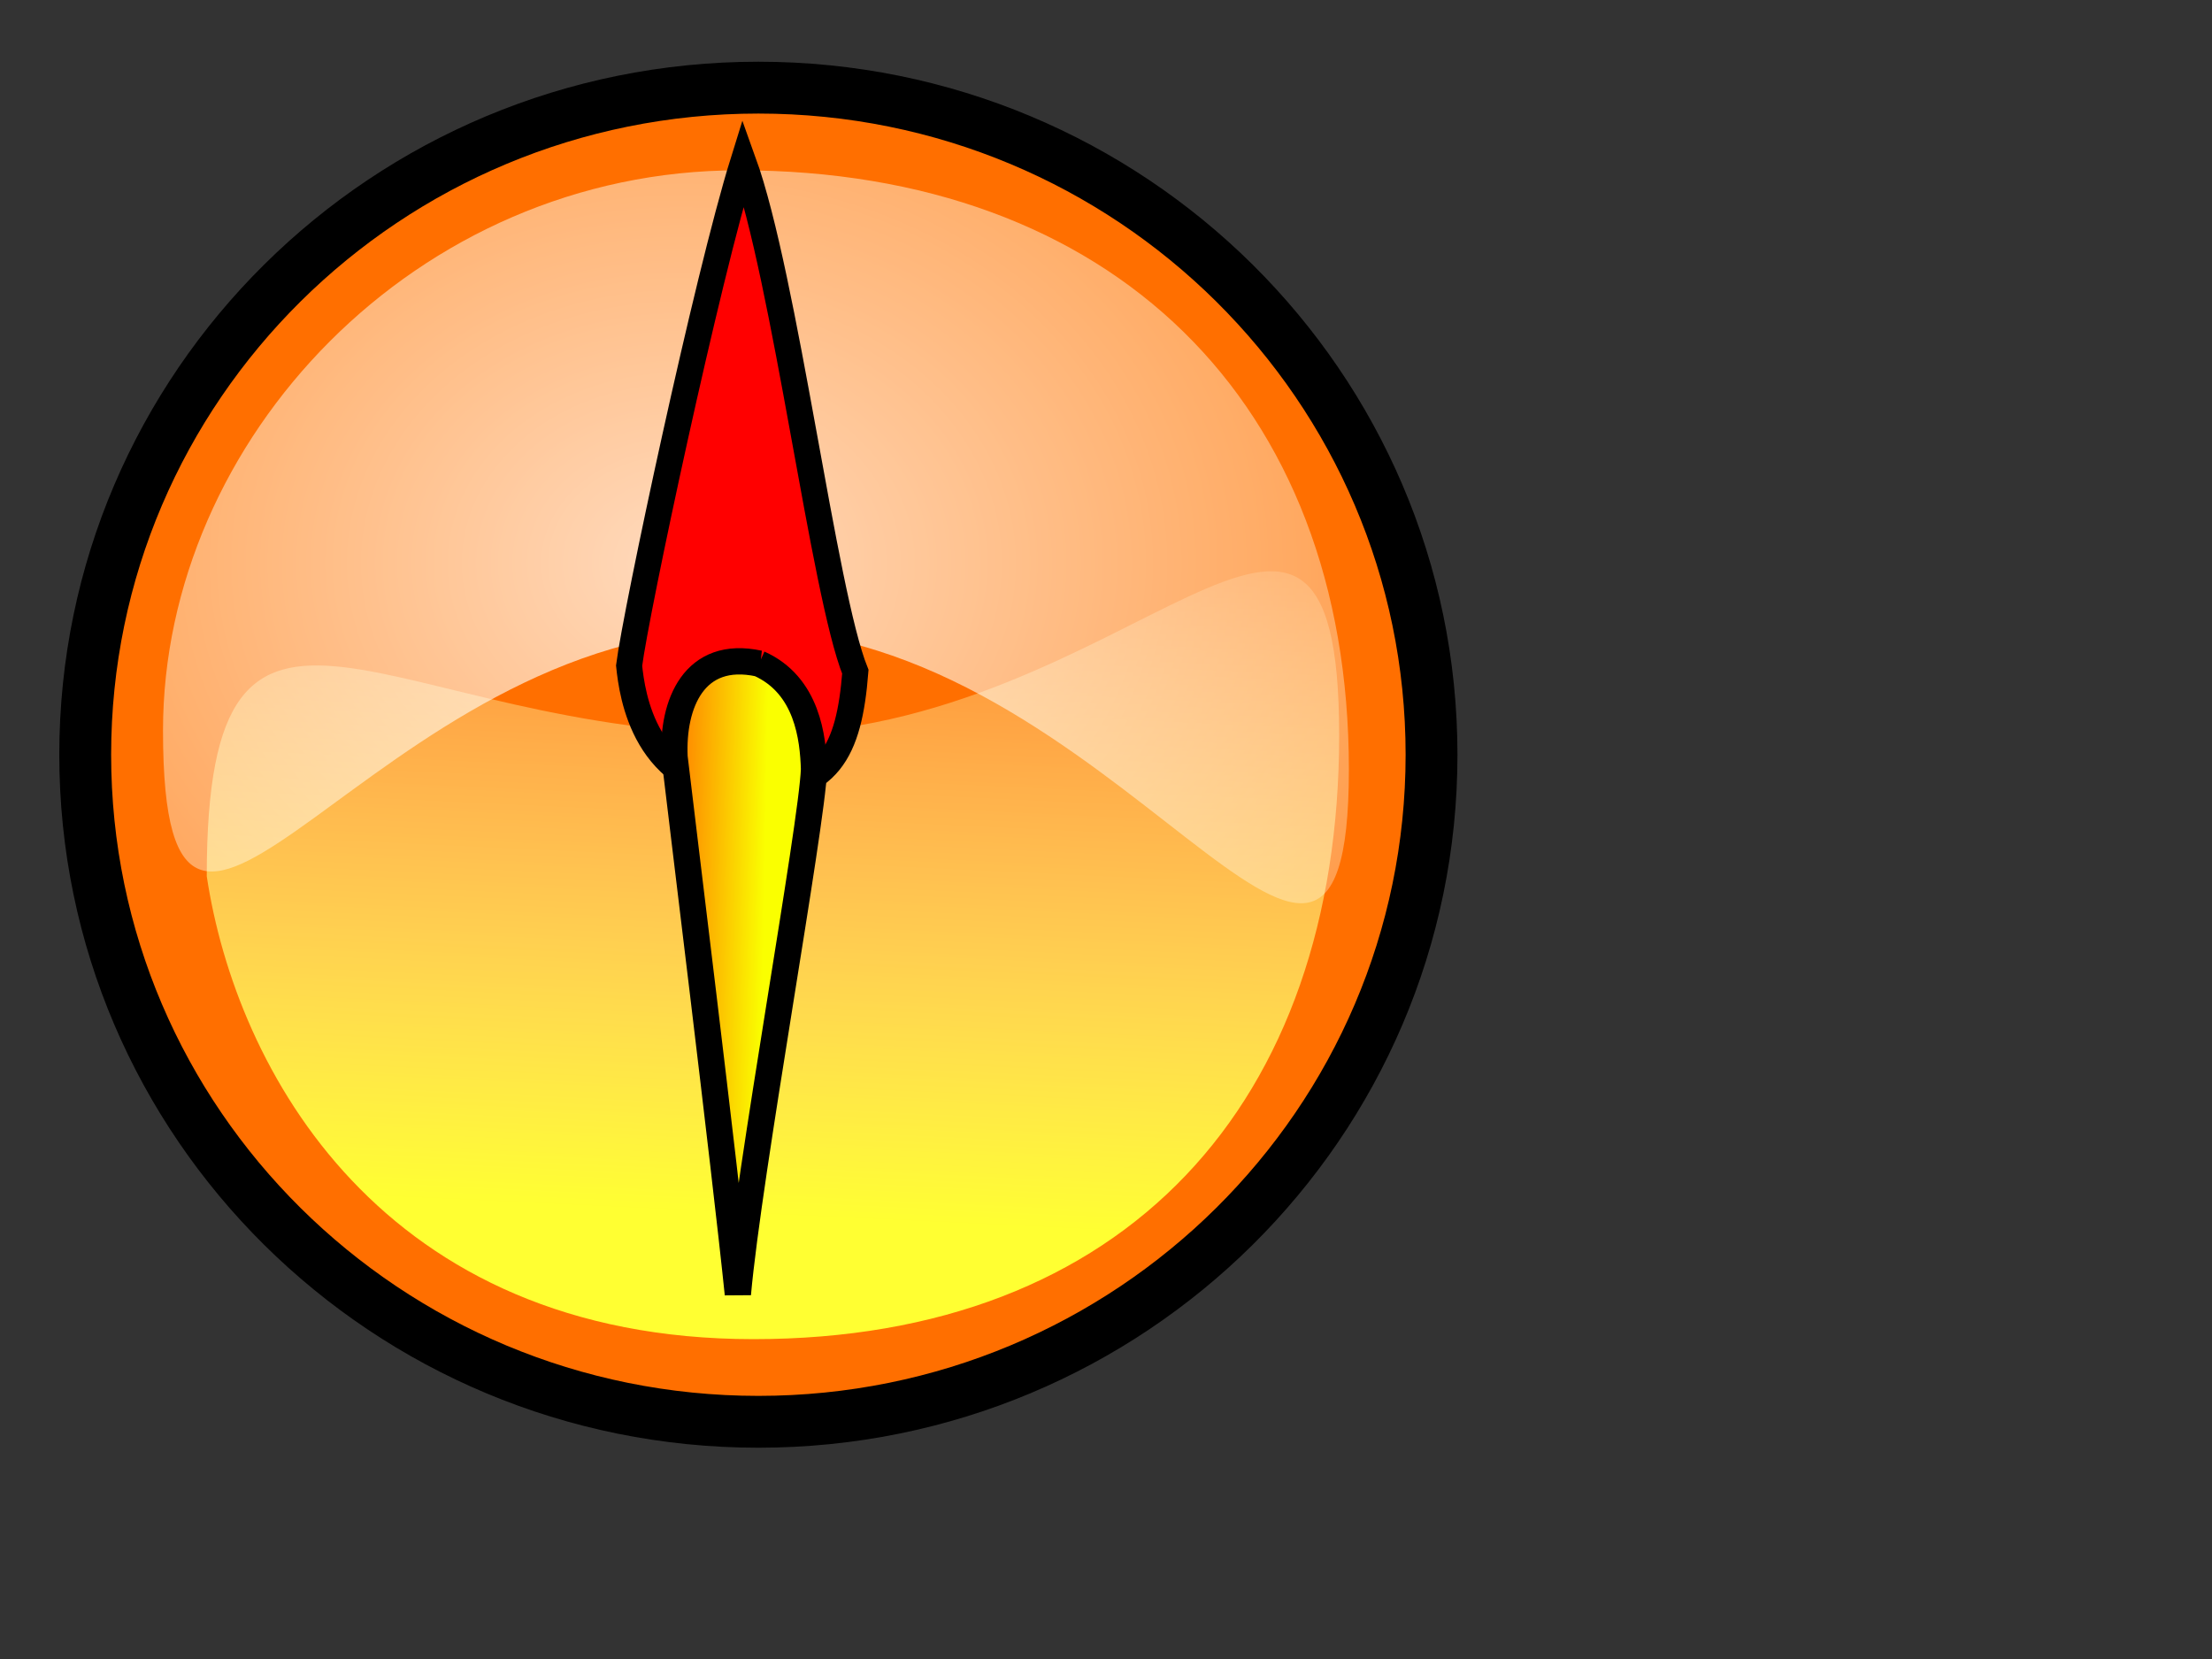
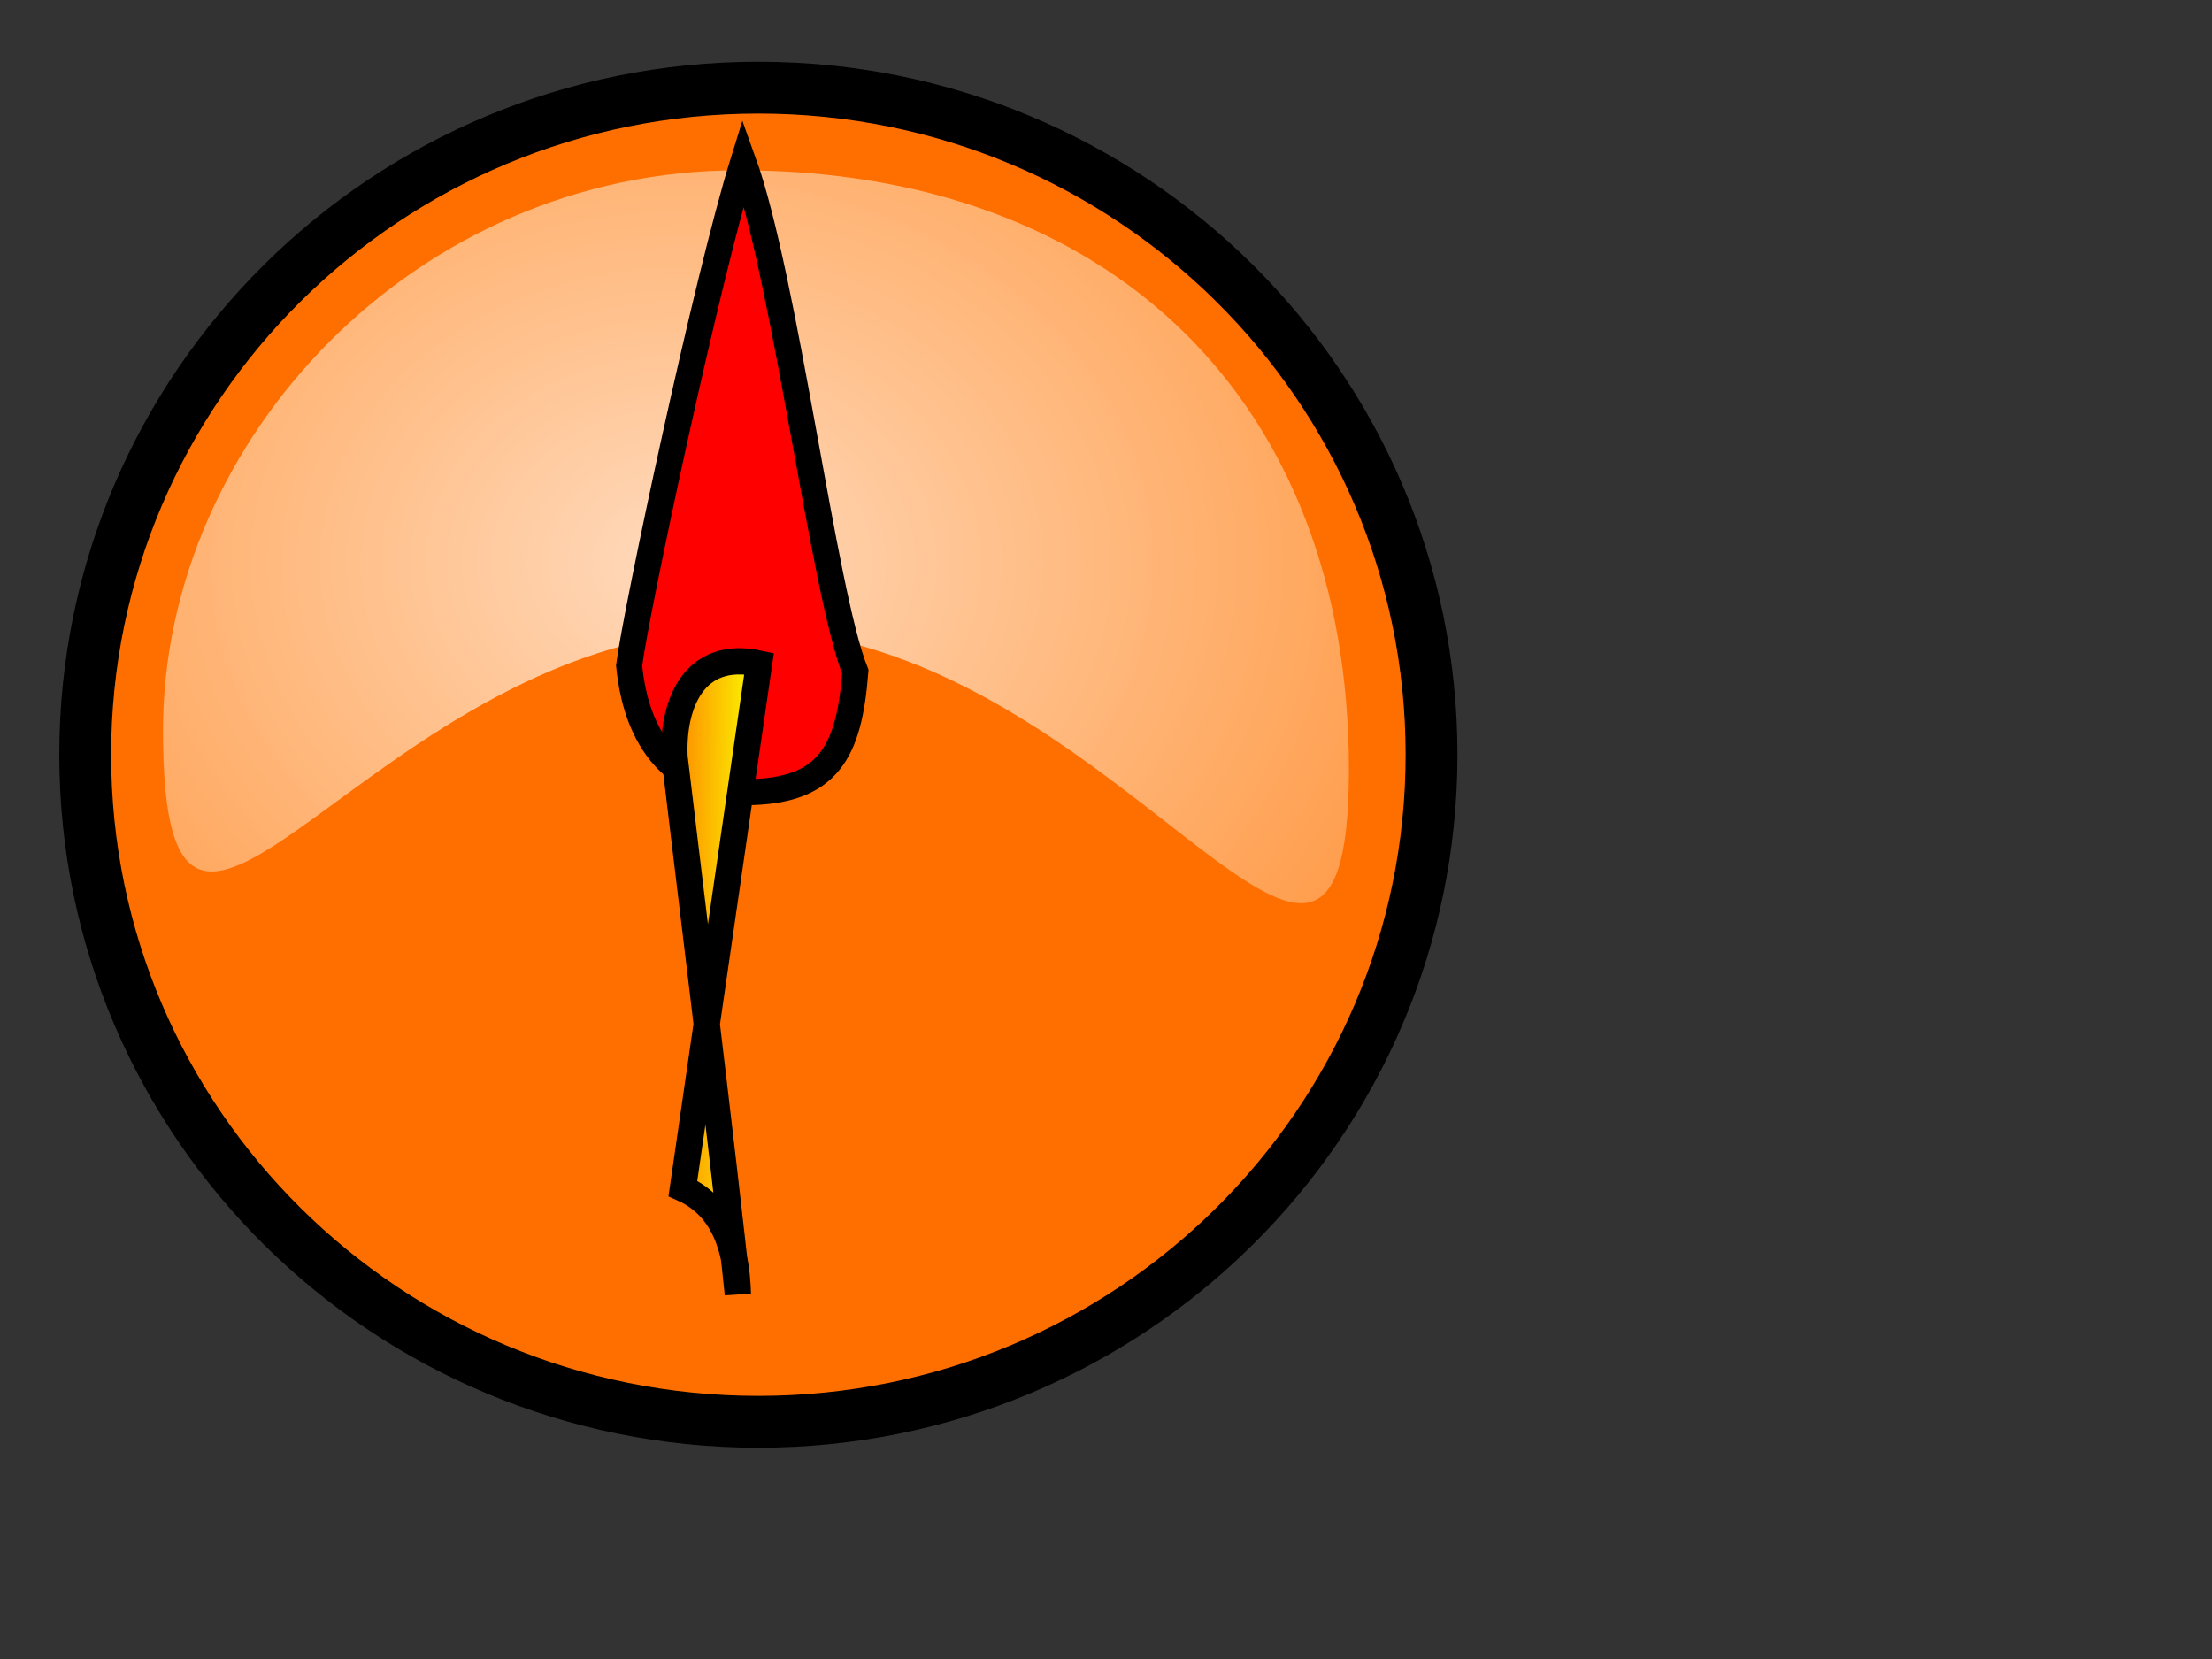
<svg xmlns="http://www.w3.org/2000/svg" xmlns:xlink="http://www.w3.org/1999/xlink" width="640" height="480">
  <rect width="100%" height="100%" fill="#333333" stroke="none" />
  <title>mycompass</title>
  <defs>
    <linearGradient id="linearGradient580">
      <stop stop-color="#ffffff" stop-opacity="0.741" offset="0" id="stop581" />
      <stop stop-color="#ffffea" stop-opacity="0.216" offset="1" id="stop582" />
    </linearGradient>
    <linearGradient id="linearGradient53">
      <stop stop-color="#faff00" offset="0" id="stop54" />
      <stop stop-color="#ff6d00" offset="1" id="stop55" />
    </linearGradient>
    <linearGradient id="linearGradient48">
      <stop stop-color="#ffff32" offset="0" id="stop49" />
      <stop stop-color="#ffffff" stop-opacity="0.02" offset="1" id="stop50" />
    </linearGradient>
    <linearGradient xlink:href="#linearGradient53" id="linearGradient51" />
    <linearGradient y2="0.531" y1="0.383" xlink:href="#linearGradient53" x2="0.322" x1="0.483" id="linearGradient32" />
    <linearGradient y2="0.062" y1="0.875" xlink:href="#linearGradient48" x2="0.552" x1="0.507" id="linearGradient33" />
    <radialGradient xlink:href="#linearGradient580" r="0.815" id="radialGradient579" fy="0.406" fx="0.437" cy="0.406" cx="0.437" />
  </defs>
  <g>
    <title>Layer 1</title>
    <g id="svg_7">
      <path fill="#ff6f00" fill-rule="evenodd" stroke="#000000" stroke-width="15" id="path581" d="m414.188,218.364c0,106.594 -87.2,193.006 -194.767,193.006c-107.567,0 -194.767,-86.412 -194.767,-193.006c0,-106.594 87.2,-193.006 194.767,-193.006c107.567,0 194.767,86.412 194.767,193.006z" />
-       <path fill="url(#linearGradient33)" fill-rule="evenodd" stroke-width="15" id="path624" d="m387.46,212.737c0,106.594 -61.879,174.718 -169.446,174.718c-107.567,0 -149.751,-77.971 -158.191,-133.922c0,-106.594 52.031,-41.077 159.598,-41.077c107.567,0 168.039,-106.313 168.039,0.281z" />
      <path fill="url(#radialGradient579)" fill-rule="evenodd" stroke-width="15" id="path623" d="m390.273,222.585c0,106.594 -67.506,-40.515 -175.072,-40.515c-107.567,0 -168.039,135.855 -168.039,29.261c0,-84.086 73.133,-162.057 166.632,-162.057c107.567,0 176.479,66.717 176.479,173.311z" />
      <path fill="none" fill-rule="evenodd" stroke="url(#linearGradient51)" stroke-width="12.23" stroke-opacity="0" id="path582" d="m420.527,218.716c0,109.512 -89.881,198.289 -200.754,198.289c-110.874,0 -200.754,-88.777 -200.754,-198.289c0,-109.512 89.881,-198.289 200.754,-198.289c110.874,0 200.754,88.777 200.754,198.289z" />
      <path transform="rotate(-1.217 213.571,138.021) " fill="#ff0000" fill-rule="evenodd" stroke="#000000" stroke-width="7.516" id="path583" d="m213.907,229.236c24.036,0.358 30.07,-11.224 32.366,-34.165c-8.686,-22.937 -17.844,-114.344 -29.281,-148.273c-11.269,33.657 -33.829,129.57 -36.124,145.105c0.697,8.467 3.717,35.46 33.039,37.333z" />
-       <path transform="rotate(41.202 212.895,279.267) " fill="url(#linearGradient32)" fill-rule="evenodd" stroke="#000000" stroke-width="7.606" id="path584" d="m160.464,209.173c-16.87,9.337 -11.188,25.407 -0.605,36.439c9.263,8.405 89.637,80.184 116.151,104.848c-20.586,-28.213 -73.224,-116.247 -83.46,-128.787c-6.071,-6.513 -17.417,-17.027 -32.086,-12.499z" />
+       <path transform="rotate(41.202 212.895,279.267) " fill="url(#linearGradient32)" fill-rule="evenodd" stroke="#000000" stroke-width="7.606" id="path584" d="m160.464,209.173c-16.87,9.337 -11.188,25.407 -0.605,36.439c9.263,8.405 89.637,80.184 116.151,104.848c-6.071,-6.513 -17.417,-17.027 -32.086,-12.499z" />
    </g>
  </g>
</svg>